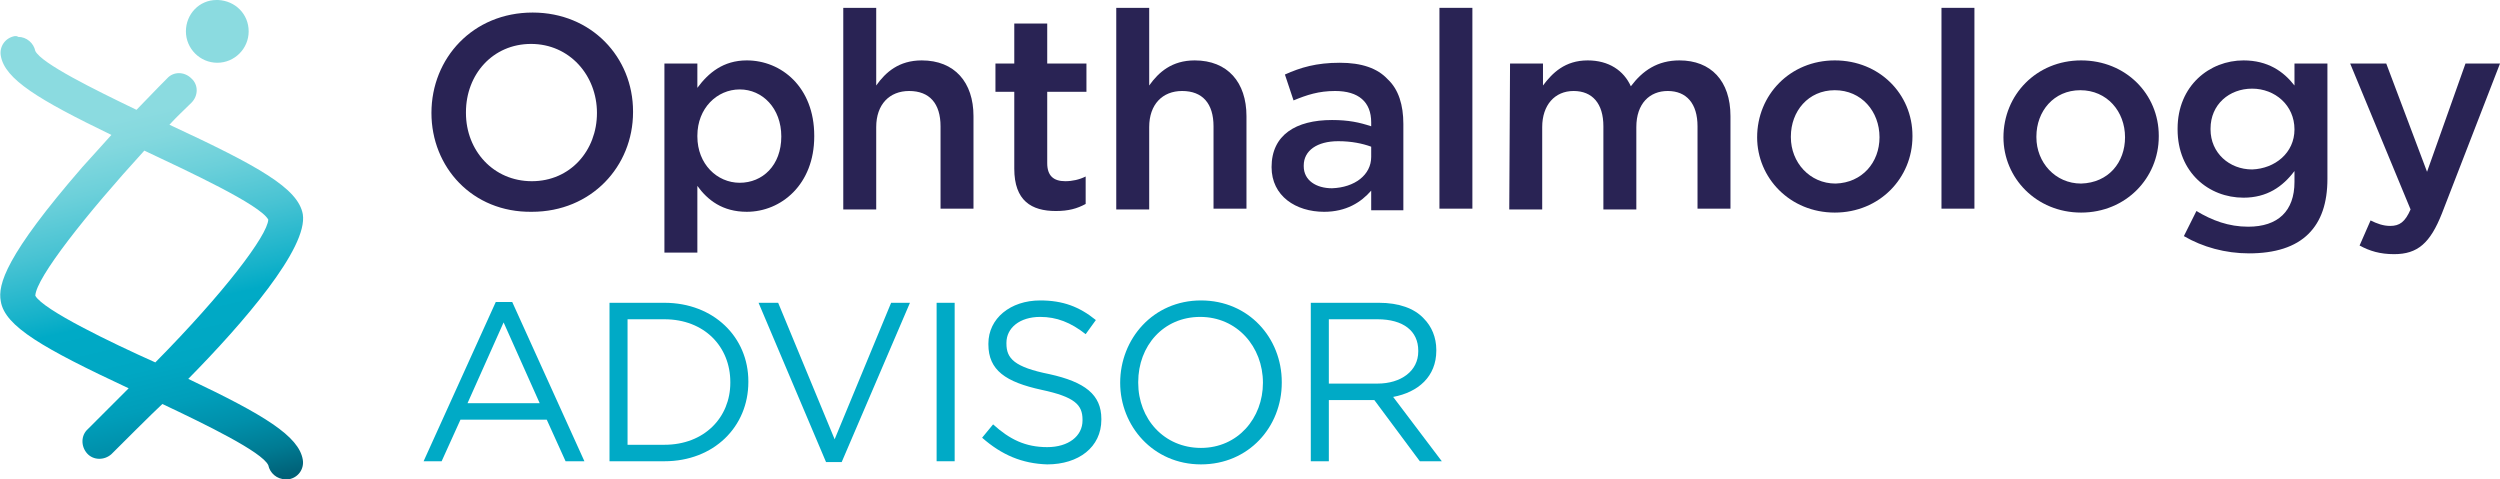
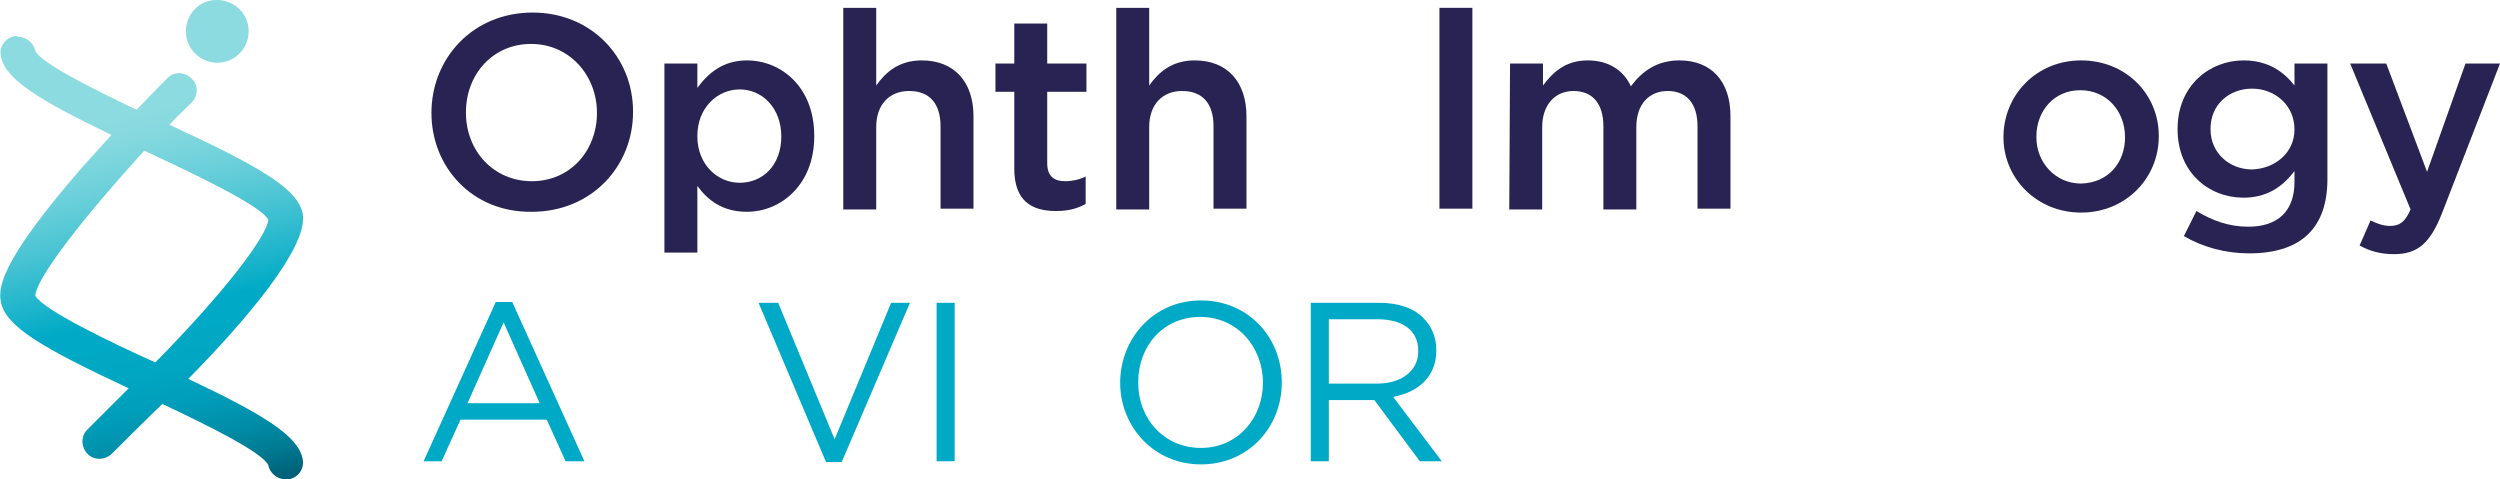
<svg xmlns="http://www.w3.org/2000/svg" version="1.1" id="Layer_1" x="0px" y="0px" viewBox="0 0 318.7 61.1" style="enable-background:new 0 0 318.7 61.1;" xml:space="preserve">
  <style type="text/css">
	.st0{fill:#292354;}
	.st1{fill:#00AAC6;}
	.st2{fill:url(#SVGID_2_);}
	.st3{fill:url(#SVGID_3_);}
</style>
  <g>
    <g>
      <path class="st0" d="M55,14.4L55,14.4c0-7,5.3-12.8,12.9-12.8c7.5,0,12.8,5.7,12.8,12.6v0.1c0,6.9-5.3,12.7-12.9,12.7    C60.2,27.1,55,21.3,55,14.4z M76.1,14.4L76.1,14.4c0-4.8-3.5-8.8-8.4-8.8s-8.3,3.9-8.3,8.7v0.1c0,4.8,3.5,8.7,8.4,8.7    C72.7,23.1,76.1,19.2,76.1,14.4z" />
      <path class="st0" d="M84.7,8.1h4.2v3.1c1.4-1.9,3.3-3.5,6.3-3.5c4.4,0,8.6,3.4,8.6,9.6v0.1c0,6.1-4.2,9.6-8.6,9.6    c-3.1,0-5-1.5-6.3-3.3v8.5h-4.2V8.1z M99.6,17.4L99.6,17.4c0-3.6-2.4-6-5.3-6s-5.4,2.4-5.4,5.9v0.1c0,3.5,2.5,5.9,5.4,5.9    C97.2,23.3,99.6,21.1,99.6,17.4z" />
      <path class="st0" d="M107.5,1h4.2v9.9c1.2-1.7,2.9-3.2,5.8-3.2c4.2,0,6.6,2.8,6.6,7.1v11.8h-4.2V16.1c0-2.9-1.4-4.5-4-4.5    c-2.5,0-4.2,1.7-4.2,4.6v10.5h-4.2L107.5,1L107.5,1z" />
      <path class="st0" d="M129.3,21.5v-9.8h-2.4V8.1h2.4V3h4.2v5.1h5v3.6h-5v9.1c0,1.6,0.8,2.3,2.3,2.3c0.9,0,1.8-0.2,2.6-0.6V26    c-1.1,0.6-2.2,0.9-3.8,0.9C131.5,26.9,129.3,25.6,129.3,21.5z" />
      <path class="st0" d="M142.3,1h4.2v9.9c1.2-1.7,2.9-3.2,5.8-3.2c4.2,0,6.6,2.8,6.6,7.1v11.8h-4.2V16.1c0-2.9-1.4-4.5-4-4.5    c-2.5,0-4.2,1.7-4.2,4.6v10.5h-4.2L142.3,1L142.3,1z" />
-       <path class="st0" d="M162.1,21.3L162.1,21.3c0-4.1,3.1-6,7.7-6c2.1,0,3.5,0.3,5,0.8v-0.5c0-2.6-1.6-4-4.6-4    c-2.1,0-3.6,0.5-5.3,1.2l-1.1-3.3c2-0.9,4-1.5,7-1.5c2.8,0,4.8,0.7,6.1,2.1c1.4,1.3,2,3.3,2,5.7v11h-4.1v-2.5    c-1.3,1.5-3.2,2.7-6,2.7C165.2,27,162.1,25,162.1,21.3z M174.8,20v-1.3c-1.1-0.4-2.5-0.7-4.2-0.7c-2.7,0-4.4,1.2-4.4,3.1v0.1    c0,1.8,1.6,2.8,3.6,2.8C172.7,23.9,174.8,22.3,174.8,20z" />
      <path class="st0" d="M183.5,1h4.2v25.6h-4.2V1z" />
      <path class="st0" d="M192.5,8.1h4.2v2.8c1.2-1.6,2.8-3.2,5.7-3.2c2.7,0,4.6,1.3,5.5,3.3c1.5-2,3.4-3.3,6.2-3.3    c4,0,6.5,2.6,6.5,7.1v11.8h-4.2V16.1c0-2.9-1.4-4.5-3.8-4.5c-2.3,0-4,1.6-4,4.6v10.5h-4.2V16.1c0-2.9-1.4-4.5-3.8-4.5    s-4,1.8-4,4.6v10.5h-4.2L192.5,8.1L192.5,8.1z" />
-       <path class="st0" d="M224,17.5L224,17.5c0-5.4,4.2-9.8,9.9-9.8c5.7,0,9.9,4.3,9.9,9.6v0.1c0,5.3-4.2,9.7-9.9,9.7    C228.2,27.1,224,22.7,224,17.5z M239.6,17.5L239.6,17.5c0-3.3-2.3-6-5.7-6c-3.4,0-5.6,2.7-5.6,5.9v0.1c0,3.2,2.4,5.9,5.7,5.9    C237.4,23.3,239.6,20.7,239.6,17.5z" />
-       <path class="st0" d="M247.5,1h4.2v25.6h-4.2V1z" />
      <path class="st0" d="M255.4,17.5L255.4,17.5c0-5.4,4.2-9.8,9.9-9.8c5.7,0,9.9,4.3,9.9,9.6v0.1c0,5.3-4.2,9.7-9.9,9.7    C259.6,27.1,255.4,22.7,255.4,17.5z M270.9,17.5L270.9,17.5c0-3.3-2.3-6-5.7-6c-3.4,0-5.6,2.7-5.6,5.9v0.1c0,3.2,2.4,5.9,5.7,5.9    C268.8,23.3,270.9,20.7,270.9,17.5z" />
      <path class="st0" d="M278.4,30.1l1.6-3.2c2,1.2,4.1,2,6.6,2c3.8,0,5.9-2,5.9-5.7v-1.4c-1.5,2-3.5,3.4-6.5,3.4    c-4.4,0-8.4-3.2-8.4-8.7v-0.1c0-5.5,4.1-8.7,8.4-8.7c3.1,0,5.1,1.4,6.5,3.2V8.1h4.2v14.7c0,3.1-0.8,5.4-2.4,7    c-1.7,1.7-4.3,2.5-7.6,2.5C283.7,32.3,280.8,31.5,278.4,30.1z M292.5,16.5L292.5,16.5c0-3.1-2.5-5.2-5.4-5.2s-5.3,2-5.3,5.1v0.1    c0,3,2.4,5.1,5.3,5.1C290,21.5,292.5,19.5,292.5,16.5z" />
      <path class="st0" d="M314.3,8.1h4.4l-7.4,19.1c-1.5,3.8-3.1,5.2-6.1,5.2c-1.8,0-3.1-0.4-4.4-1.1l1.4-3.2c0.8,0.4,1.6,0.7,2.5,0.7    c1.2,0,1.9-0.5,2.6-2.1l-7.7-18.6h4.6l5.2,13.8L314.3,8.1z" />
    </g>
    <g>
      <path class="st1" d="M63.2,38.5h2.1l9.2,20.3h-2.4l-2.4-5.3h-11l-2.4,5.3H54L63.2,38.5z M68.8,51.4l-4.6-10.3l-4.6,10.3H68.8z" />
-       <path class="st1" d="M77.7,38.6h7c6.3,0,10.7,4.4,10.7,10v0.1c0,5.7-4.4,10.1-10.7,10.1h-7V38.6z M80,40.7v16h4.7    c5.1,0,8.4-3.5,8.4-7.9v-0.1c0-4.5-3.3-8-8.4-8H80z" />
      <path class="st1" d="M96.7,38.6h2.5l7.2,17.4l7.2-17.4h2.4l-8.7,20.3h-2L96.7,38.6z" />
      <path class="st1" d="M119.4,38.6h2.3v20.2h-2.3V38.6z" />
-       <path class="st1" d="M125.2,55.8l1.4-1.7c2.1,1.9,4.1,2.9,6.9,2.9c2.7,0,4.5-1.4,4.5-3.4v-0.1c0-1.9-1-2.9-5.2-3.8    c-4.6-1-6.8-2.5-6.8-5.8v-0.1c0-3.2,2.8-5.5,6.6-5.5c2.9,0,5,0.8,7.1,2.5l-1.3,1.8c-1.9-1.5-3.7-2.2-5.8-2.2    c-2.6,0-4.3,1.4-4.3,3.3v0.1c0,1.9,1,3,5.5,3.9c4.5,1,6.6,2.6,6.6,5.7v0.1c0,3.5-2.9,5.7-6.9,5.7C130.3,59.1,127.7,58,125.2,55.8z    " />
      <path class="st1" d="M142.8,48.8L142.8,48.8c0-5.6,4.2-10.5,10.3-10.5s10.3,4.8,10.3,10.4v0.1c0,5.6-4.2,10.4-10.3,10.4    S142.8,54.3,142.8,48.8z M161,48.8L161,48.8c0-4.6-3.3-8.4-8-8.4s-7.9,3.7-7.9,8.3v0.1c0,4.6,3.3,8.3,8,8.3S161,53.3,161,48.8z" />
      <path class="st1" d="M167.1,38.6h8.7c2.5,0,4.5,0.7,5.7,2c1,1,1.6,2.4,1.6,4v0.1c0,3.3-2.3,5.3-5.5,5.9l6.2,8.2H181l-5.8-7.8h-5.8    v7.8h-2.3L167.1,38.6L167.1,38.6z M175.6,48.9c3,0,5.2-1.6,5.2-4.1v-0.1c0-2.5-1.9-4-5.2-4h-6.2v8.2H175.6z" />
    </g>
    <g>
      <g>
        <linearGradient id="SVGID_2_" gradientUnits="userSpaceOnUse" x1="40.576" y1="2.691" x2="29.486" y2="50.746" gradientTransform="matrix(1 0 0 -1 0 62.6)">
          <stop offset="6.696429e-03" style="stop-color:#006178" />
          <stop offset="8.101464e-02" style="stop-color:#007B93" />
          <stop offset="0.164" style="stop-color:#008FAA" />
          <stop offset="0.253" style="stop-color:#009EBA" />
          <stop offset="0.355" style="stop-color:#00A7C3" />
          <stop offset="0.493" style="stop-color:#00AAC6" />
          <stop offset="0.551" style="stop-color:#16B2CA" />
          <stop offset="0.699" style="stop-color:#48C3D3" />
          <stop offset="0.829" style="stop-color:#6CD0DA" />
          <stop offset="0.933" style="stop-color:#83D8DE" />
          <stop offset="1" style="stop-color:#8BDBE0" />
        </linearGradient>
        <path id="SVGID_1_" class="st2" d="M27.6,0c-2.2,0-3.9,1.8-3.9,4s1.8,4,4,4s4-1.8,4-4S30,0.1,27.8,0H27.6z" />
      </g>
    </g>
    <g>
      <g>
        <linearGradient id="SVGID_3_" gradientUnits="userSpaceOnUse" x1="26.322" y1="-0.598" x2="15.233" y2="47.456" gradientTransform="matrix(1 0 0 -1 0 62.6)">
          <stop offset="6.696429e-03" style="stop-color:#006178" />
          <stop offset="8.101464e-02" style="stop-color:#007B93" />
          <stop offset="0.164" style="stop-color:#008FAA" />
          <stop offset="0.253" style="stop-color:#009EBA" />
          <stop offset="0.355" style="stop-color:#00A7C3" />
          <stop offset="0.493" style="stop-color:#00AAC6" />
          <stop offset="0.551" style="stop-color:#16B2CA" />
          <stop offset="0.699" style="stop-color:#48C3D3" />
          <stop offset="0.829" style="stop-color:#6CD0DA" />
          <stop offset="0.933" style="stop-color:#83D8DE" />
          <stop offset="1" style="stop-color:#8BDBE0" />
        </linearGradient>
        <path id="SVGID_4_" class="st3" d="M34.3,59.3L34.3,59.3L34.3,59.3z M4.5,37.7c0.1-2.3,6.5-10.4,13.9-18.5l0,0     c5.5,2.6,14.8,6.9,15.8,8.8c-0.1,2-5.6,9.3-14.4,18.2C14.2,43.7,5.5,39.5,4.5,37.7 M1.9,4.6c-1.2,0.2-2,1.3-1.8,2.5     c0.5,3,4.8,5.6,14.1,10.1c-1.2,1.3-2.4,2.7-3.7,4.1C0.7,32.6-0.3,36.3,0.1,38.4c0.5,3.2,5.4,6,16.3,11.1     c-0.5,0.5-4.7,4.7-5.2,5.2c-0.9,0.8-0.9,2.2-0.1,3.1c0.8,0.9,2.2,0.9,3.1,0.1c0.8-0.8,5.4-5.4,6.5-6.4c5.5,2.6,12.7,6.1,13.5,7.8     c0.2,1,1.1,1.8,2.2,1.8c0.1,0,0.2,0,0.4,0c1.2-0.2,2-1.3,1.8-2.5c-0.5-3-4.9-5.7-14.6-10.3c7-7.1,15.3-16.7,14.6-21     C38,24,33,21.2,21.6,15.9c0.9-1,1.9-1.9,2.8-2.8s0.9-2.3,0-3.1c-0.9-0.9-2.3-0.9-3.1,0c0,0-1.6,1.6-3.9,4     C12,11.4,5.3,8.1,4.5,6.5c-0.2-1-1.1-1.8-2.2-1.8C2.2,4.6,2.1,4.6,1.9,4.6" />
      </g>
    </g>
  </g>
</svg>